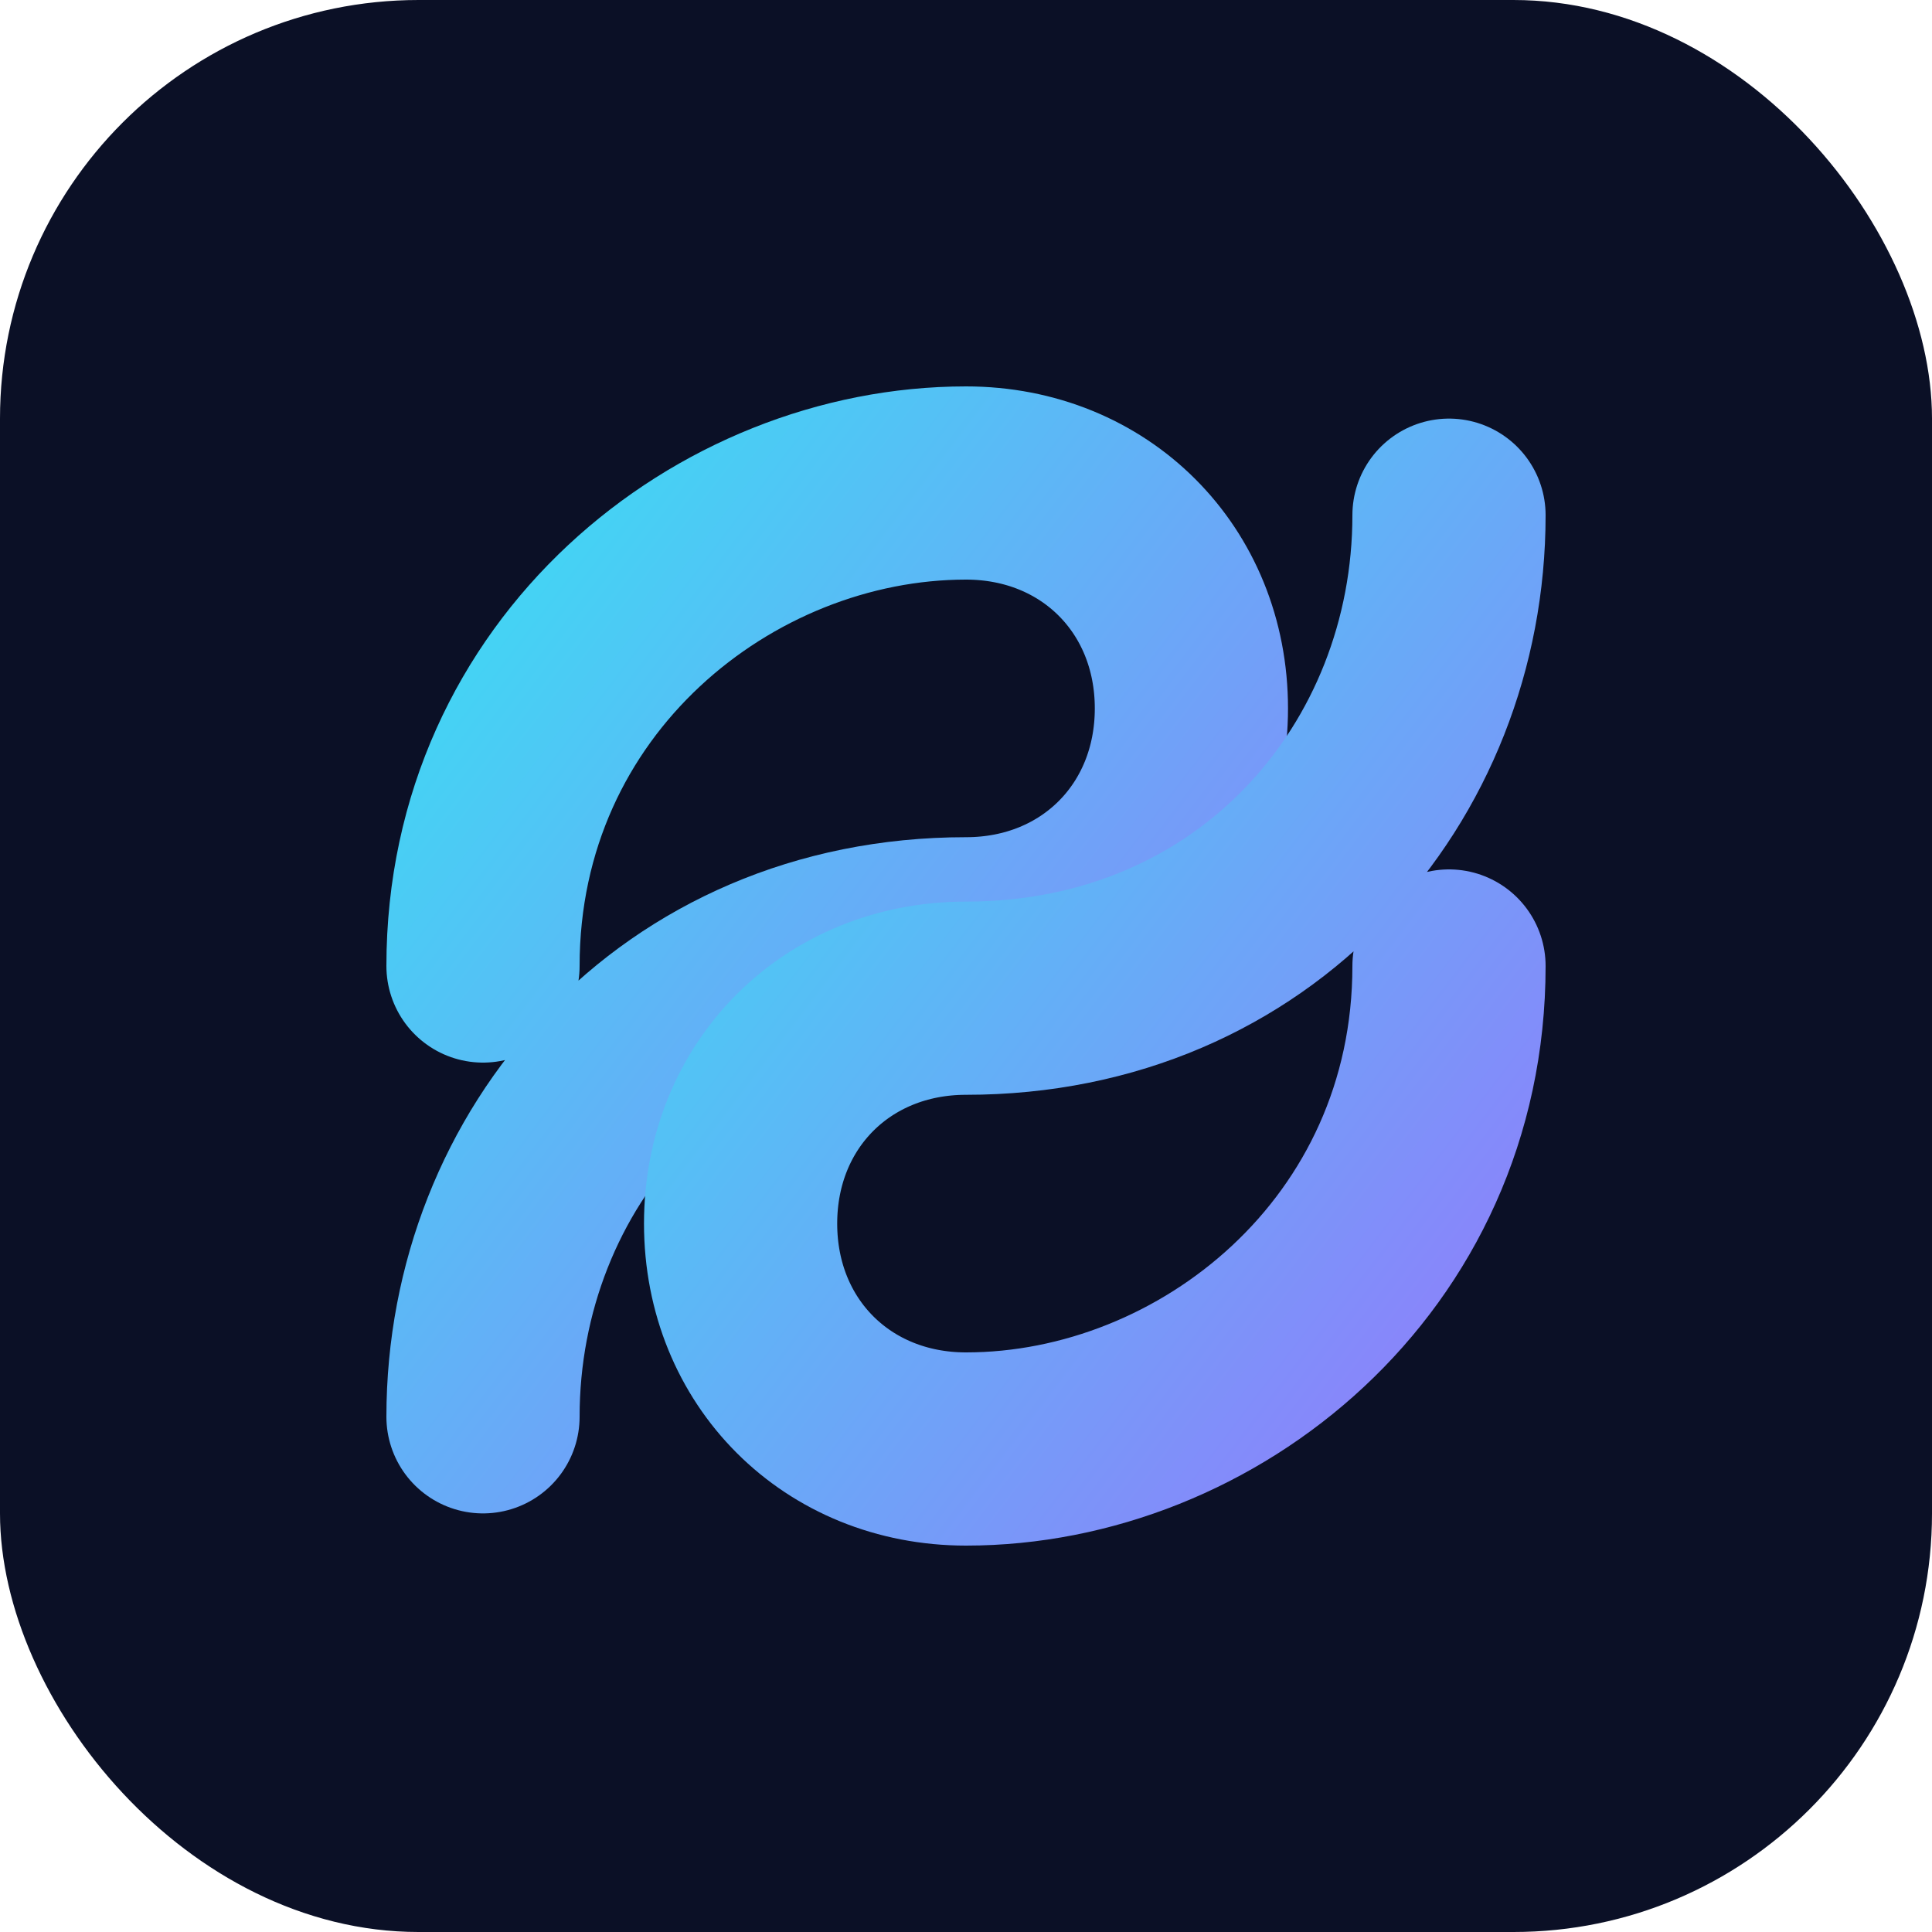
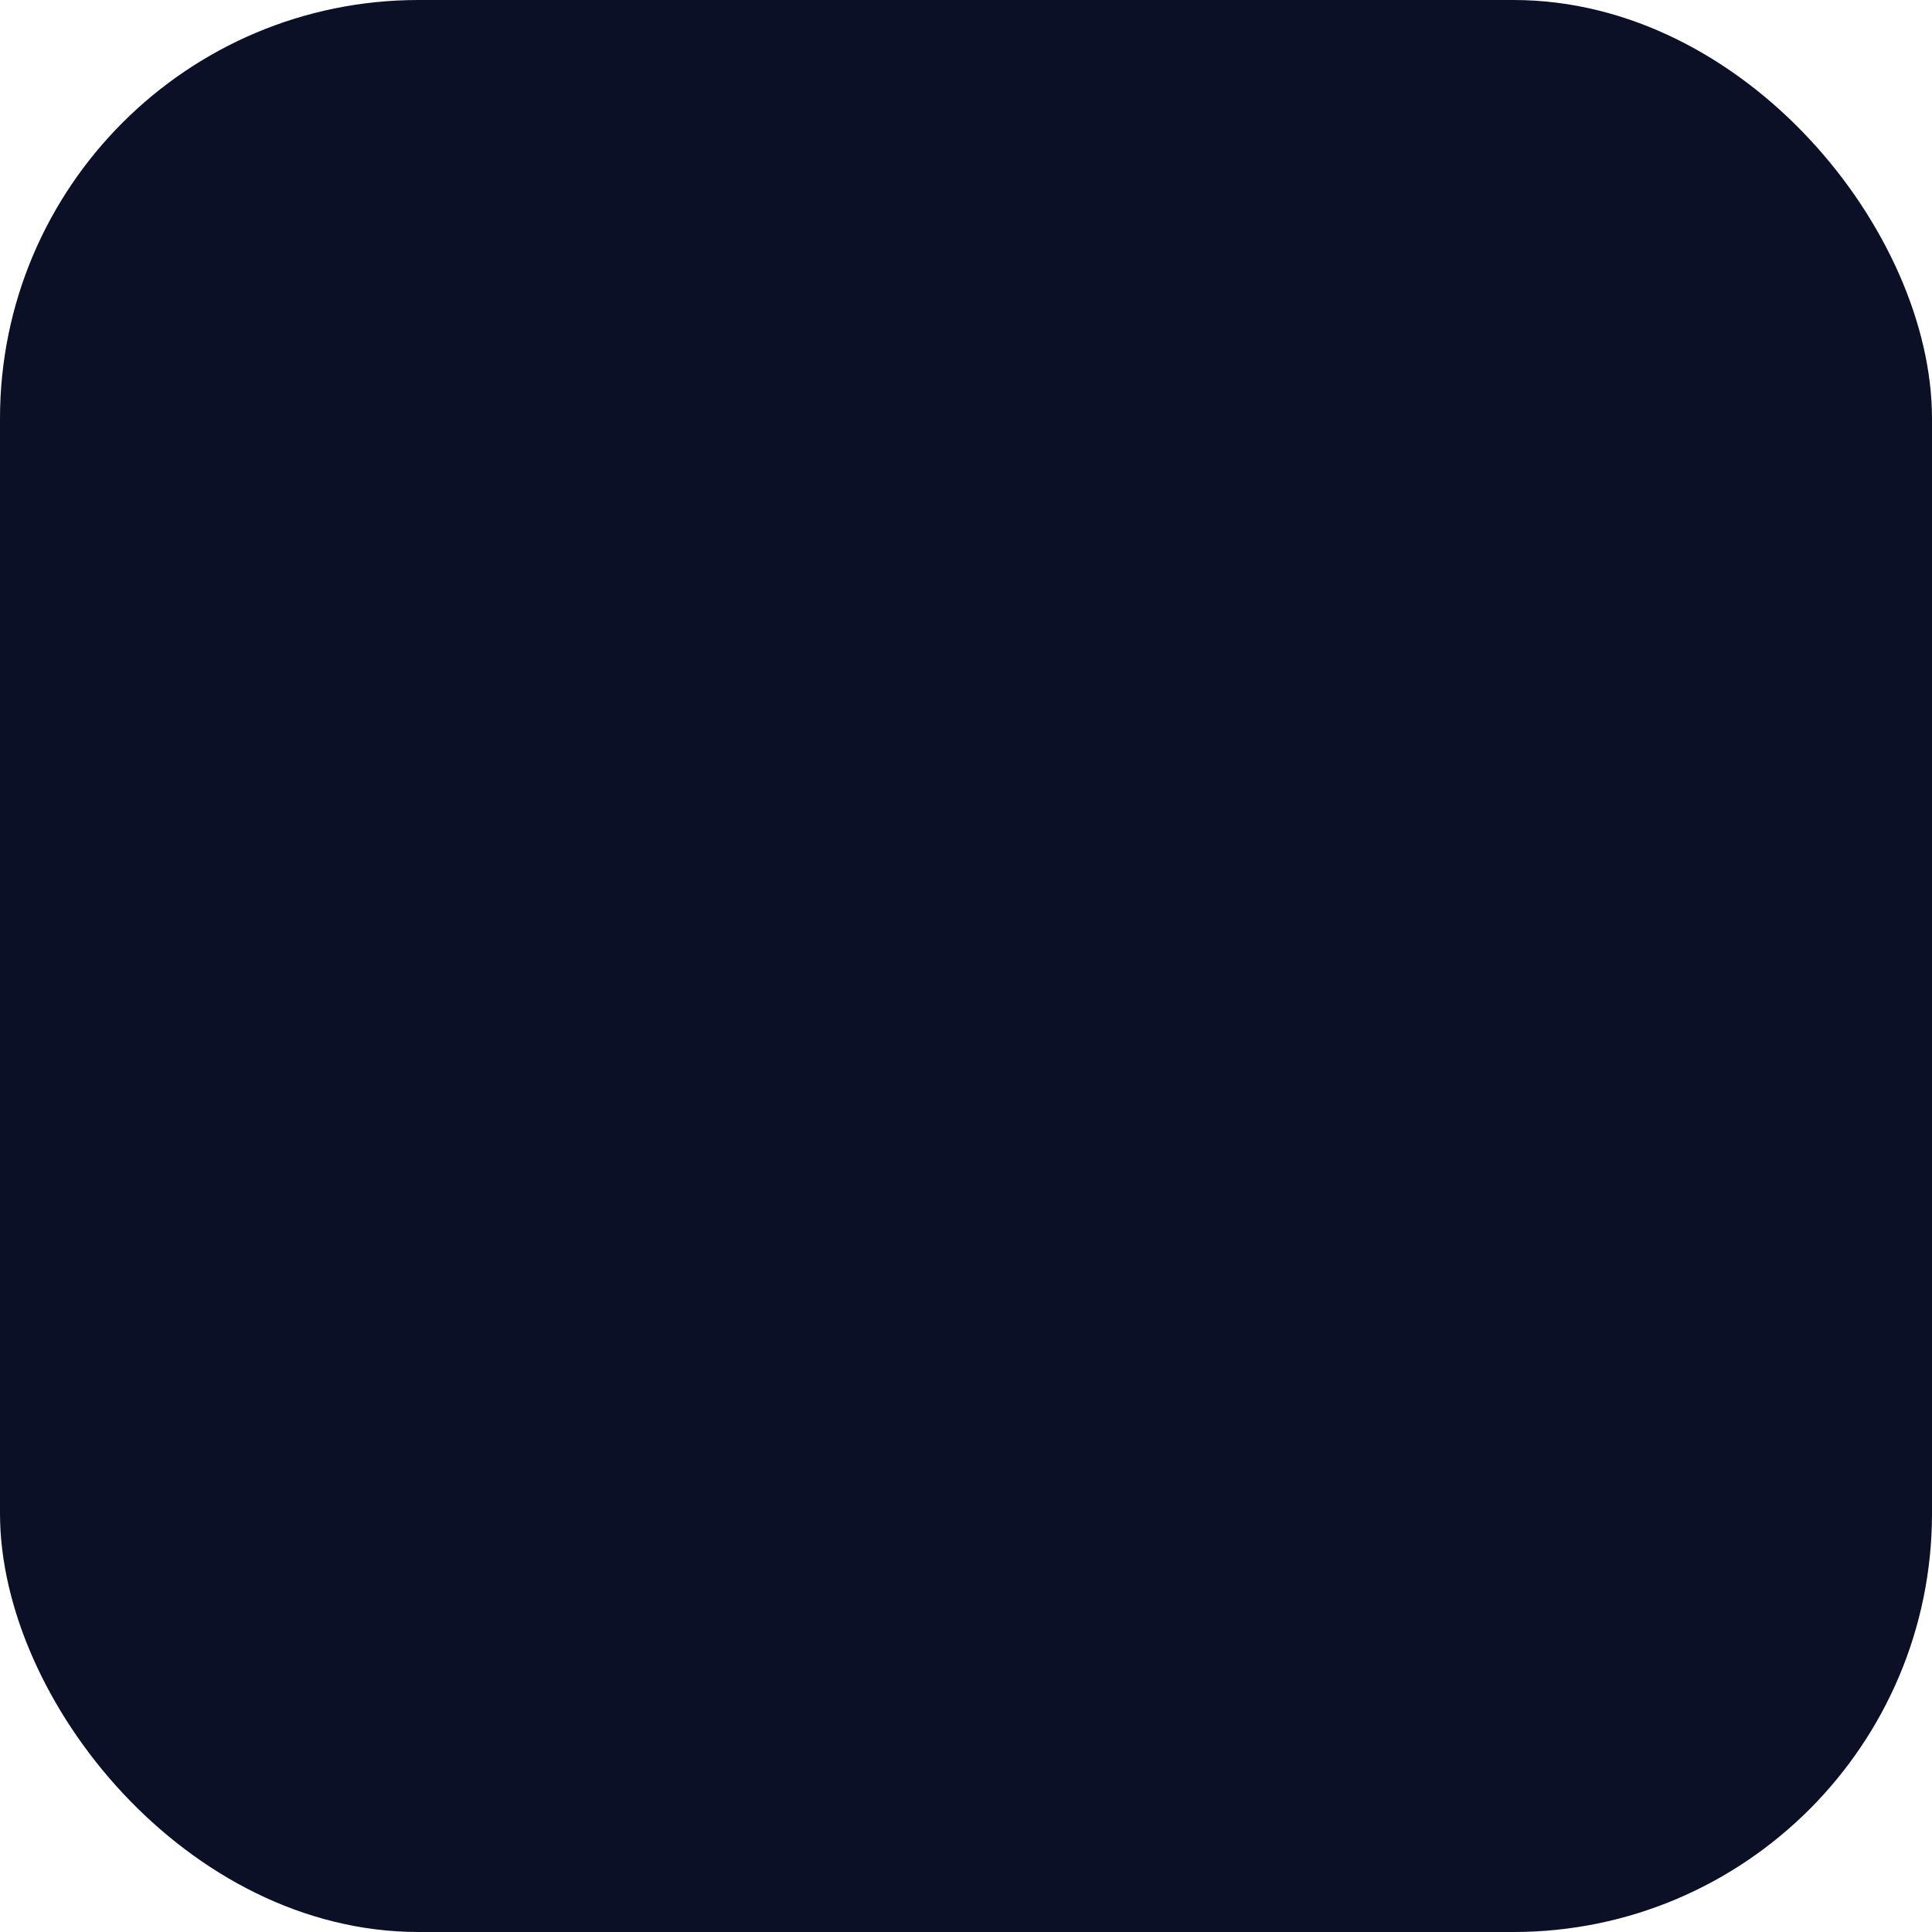
<svg xmlns="http://www.w3.org/2000/svg" viewBox="0 0 120 120">
  <defs>
    <linearGradient id="g" x1="0" y1="0" x2="1" y2="1">
      <stop stop-color="#3ddbf3" />
      <stop offset="1" stop-color="#8f7efb" />
    </linearGradient>
  </defs>
  <rect width="120" height="120" rx="26" fill="#0b1026" />
-   <path d="M30,60c0-18,15-30,30-30c8,0,14,6,14,14s-6,14-14,14c-18,0-30,14-30,30" fill="none" stroke="url(#g)" stroke-width="12" stroke-linecap="round" />
-   <path d="M90,60c0,18-15,30-30,30c-8,0-14-6-14-14s6-14,14-14c18,0,30-14,30-30" fill="none" stroke="url(#g)" stroke-width="12" stroke-linecap="round" />
</svg>